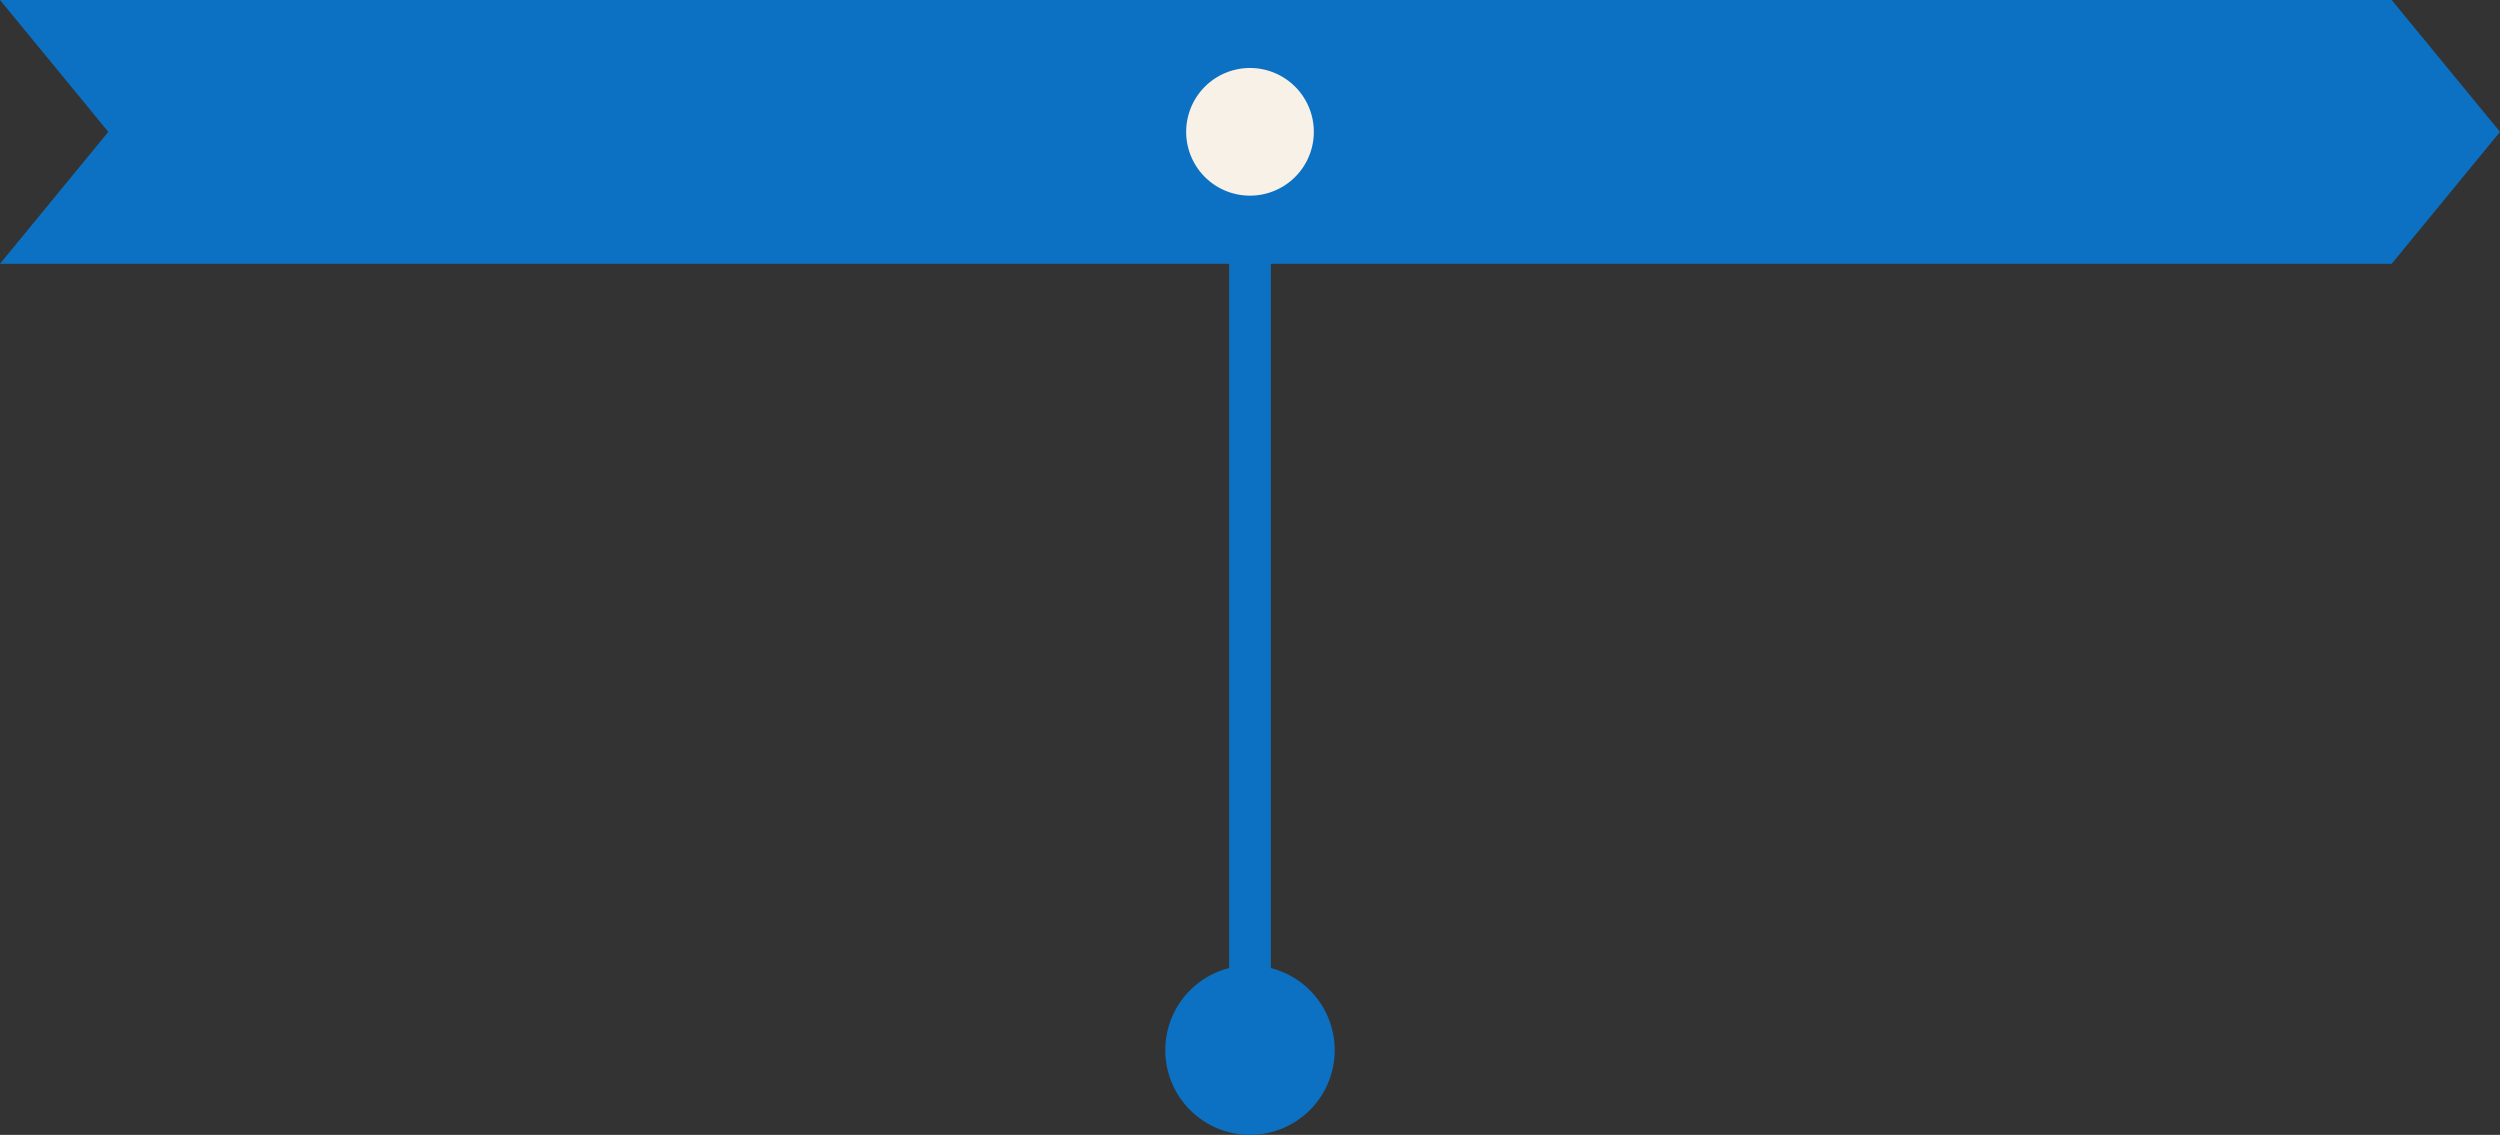
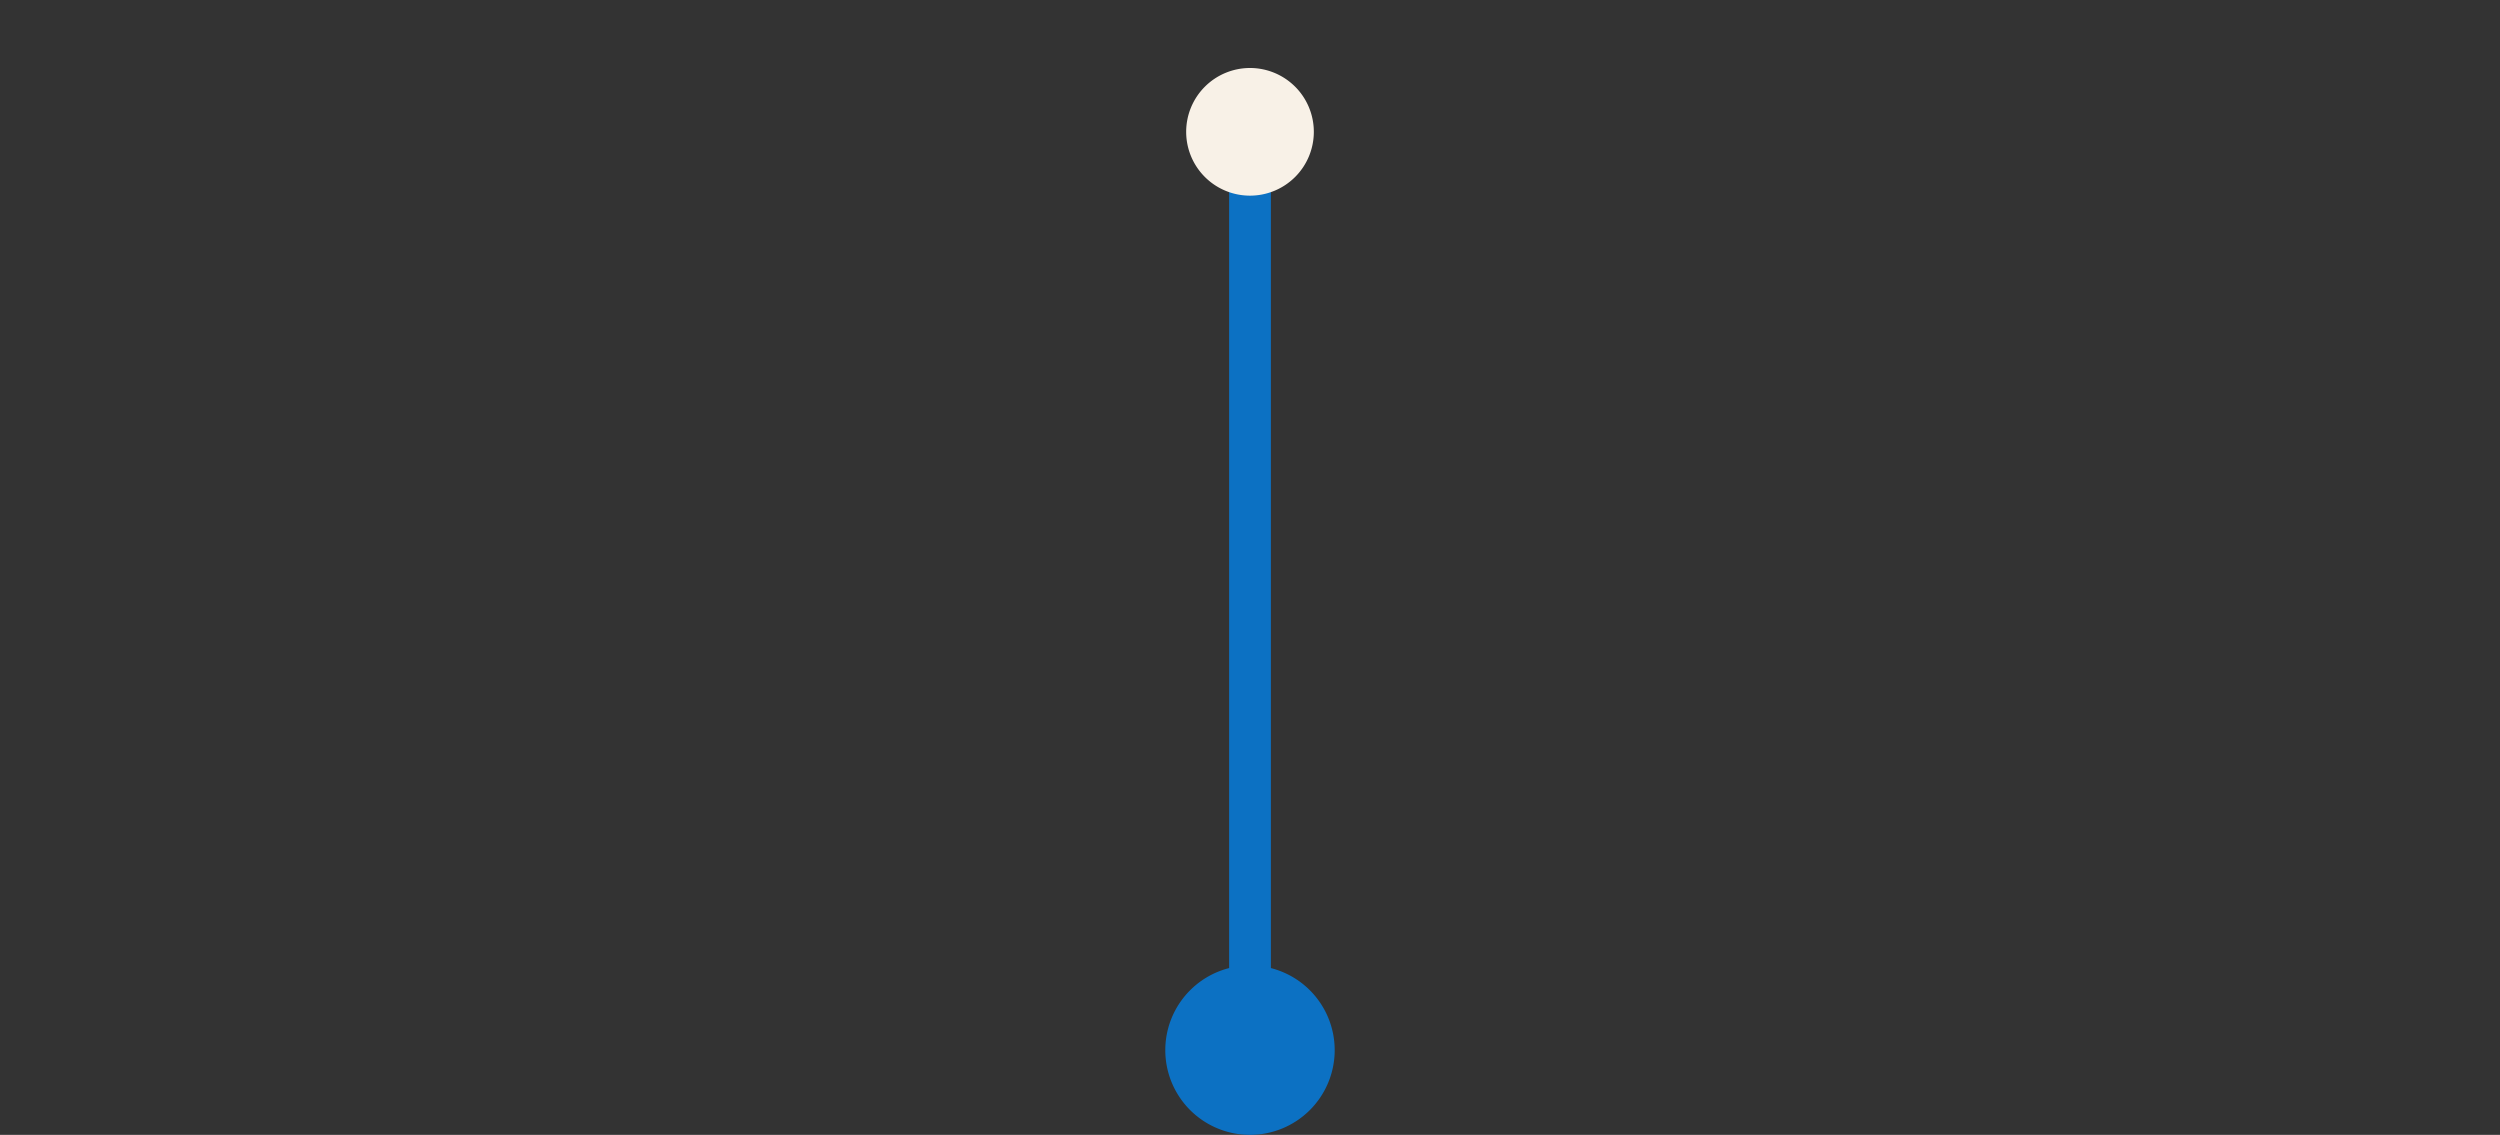
<svg xmlns="http://www.w3.org/2000/svg" width="295.183" height="133.996" viewBox="0 0 295.183 133.996">
  <rect x="0" y="0" width="295.183" height="133.996" fill="#333333" stroke="none" />
  <g id="Sky_whole" data-name="Sky whole" transform="translate(0 -214.742)">
-     <path id="sky" d="M333.53,277.928H51.137l12.788-15.576L51.137,246.783H333.53l12.79,15.569Z" transform="translate(-51.137 -32.042)" fill="#0c71c3" />
    <g id="sky-2" data-name="sky" transform="translate(145.127 230.31)">
      <rect id="Rectangle_53" data-name="Rectangle 53" width="4.931" height="105.521" fill="#0c71c3" />
    </g>
    <g id="sky-3" data-name="sky" transform="translate(130.691 321.837)">
      <path id="Path_748" data-name="Path 748" d="M84.463,304.111a10,10,0,1,1,10,10A10,10,0,0,1,84.463,304.111Z" transform="translate(-77.563 -287.21)" fill="#0c71c3" />
    </g>
    <path id="sky-4" data-name="sky" d="M106.035,257.468A7.536,7.536,0,1,1,113.571,265,7.534,7.534,0,0,1,106.035,257.468Z" transform="translate(34.021 -27.157)" fill="#f8f1e7" />
  </g>
</svg>